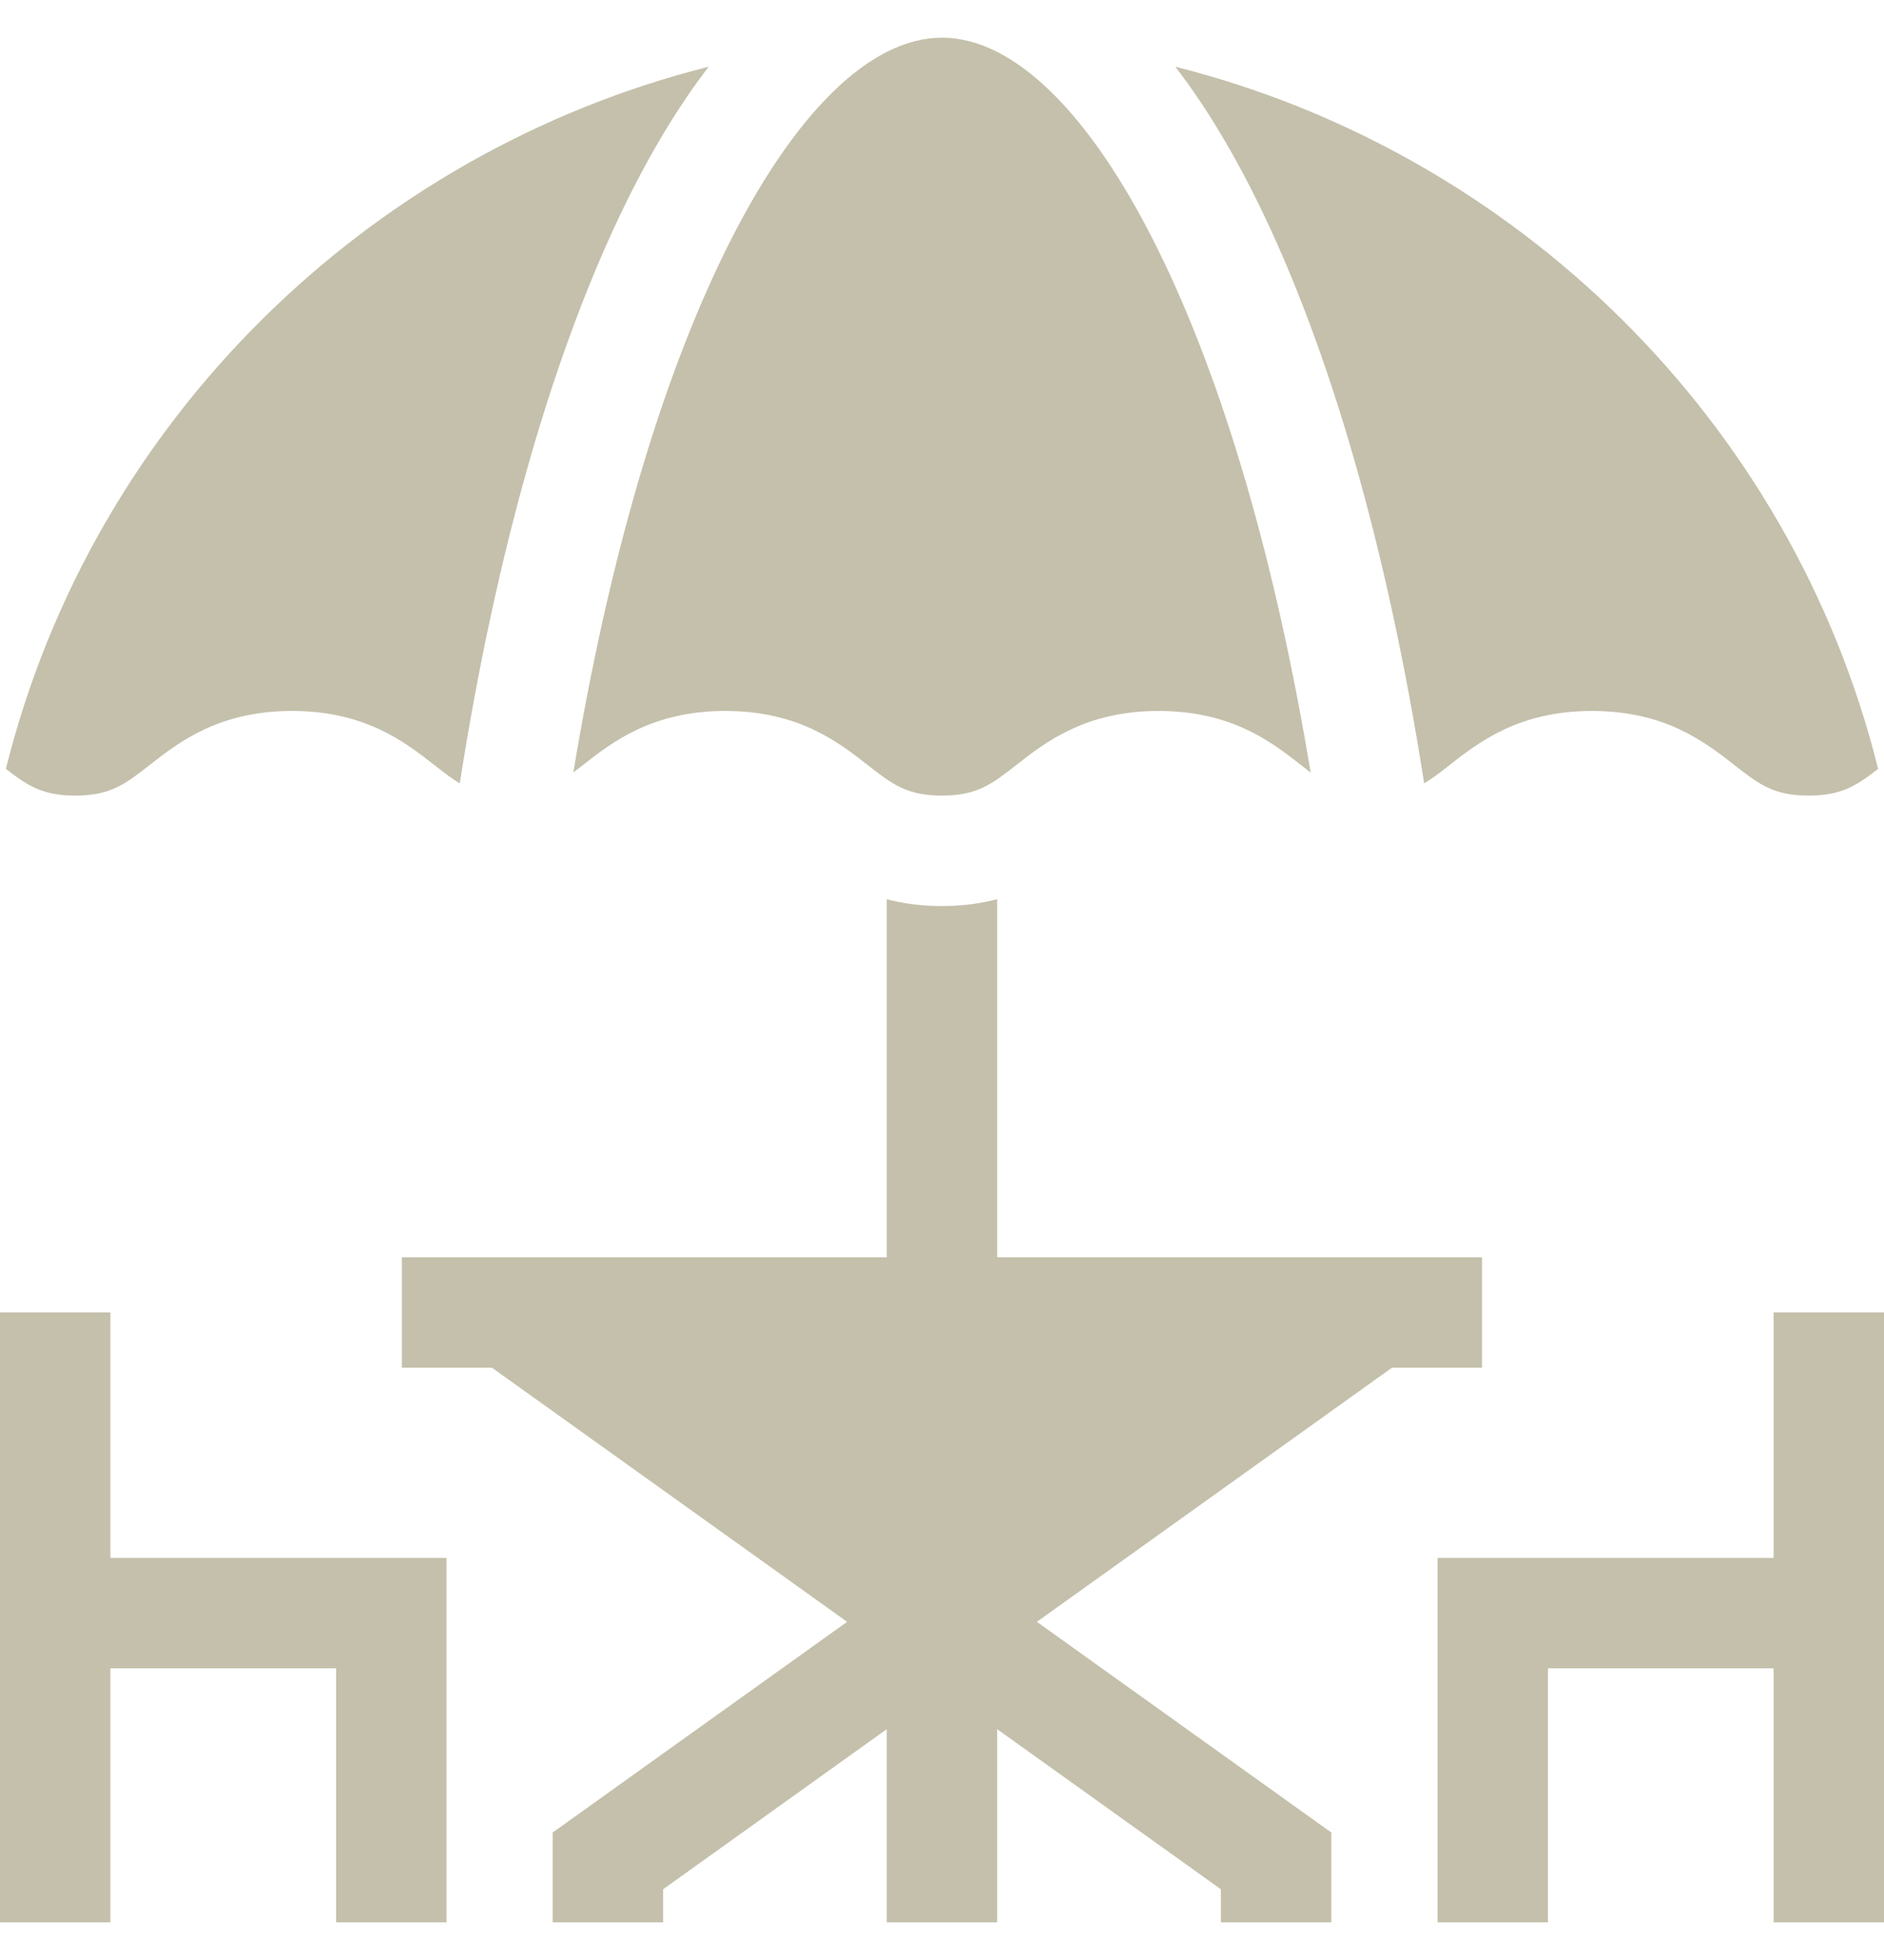
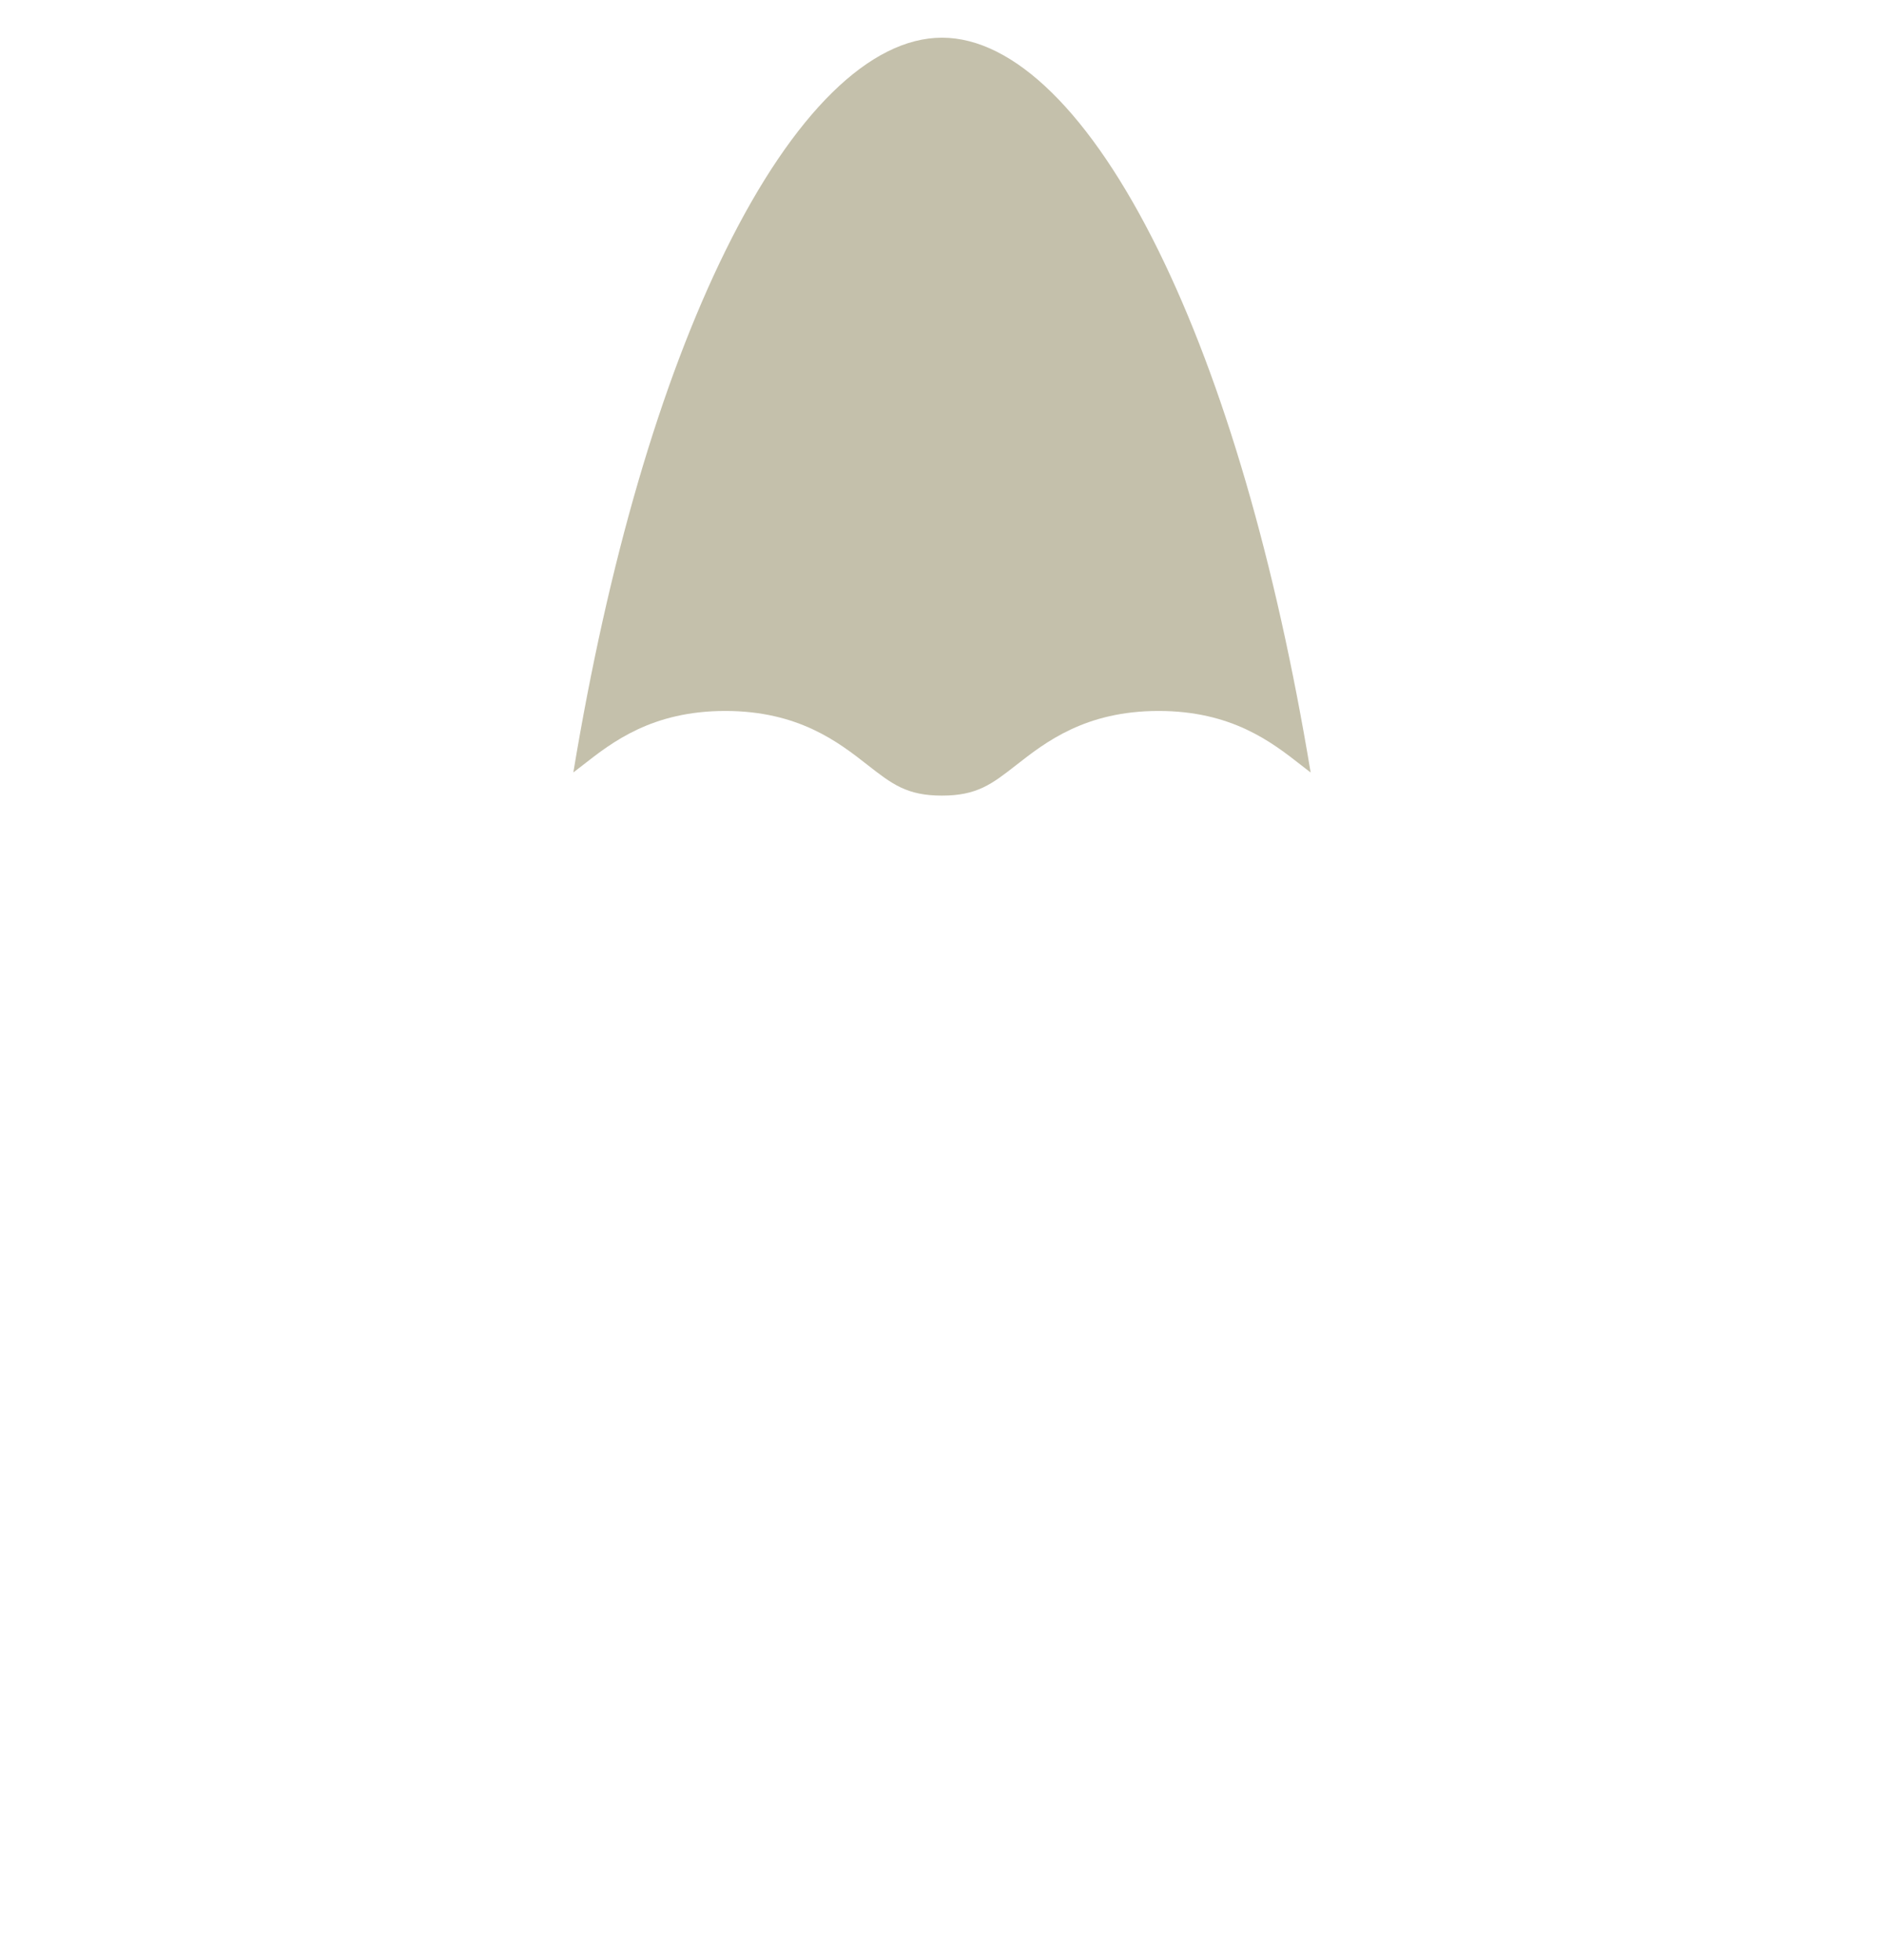
<svg xmlns="http://www.w3.org/2000/svg" width="25" height="26" viewBox="0 0 25 26" fill="none">
  <g clip-path="url(#clip0_6626_23022)">
-     <path d="M1.465 17.41H0V25.5H1.465V22.131H4.46V25.5H5.925V20.666H1.465V17.41Z" fill="#C4C0AB" />
-     <path d="M18.898 10.391C19.007 10.327 19.113 10.245 19.236 10.148C19.624 9.845 20.154 9.431 21.125 9.431C22.096 9.431 22.626 9.845 23.014 10.148C23.338 10.401 23.534 10.554 24 10.554C24.435 10.554 24.635 10.422 24.922 10.199C23.77 5.574 20.106 2.02 15.596 0.885C15.96 1.358 16.325 1.944 16.683 2.669C17.651 4.633 18.413 7.29 18.898 10.391Z" fill="#C4C0AB" />
-     <path d="M1.986 10.148C2.373 9.845 2.904 9.431 3.875 9.431C4.845 9.431 5.376 9.845 5.763 10.148C5.887 10.245 5.993 10.327 6.101 10.392C6.587 7.29 7.349 4.633 8.317 2.669C8.675 1.944 9.04 1.358 9.404 0.885C4.894 2.02 1.23 5.574 0.078 10.199C0.365 10.422 0.565 10.554 0.999 10.554C1.466 10.554 1.662 10.401 1.986 10.148Z" fill="#C4C0AB" />
-     <path d="M19.666 18.143V16.678H13.232V11.928C13.019 11.984 12.778 12.019 12.499 12.019C12.221 12.019 11.98 11.984 11.767 11.929V16.678H5.333V18.143H6.528L11.241 21.514L7.334 24.309V25.5H8.799V25.062L11.767 22.938V25.5H13.232V22.938L16.201 25.062V25.5H17.666V24.309L13.759 21.514L18.471 18.143H19.666V18.143Z" fill="#C4C0AB" />
    <path d="M7.613 10.243C7.627 10.232 7.642 10.221 7.656 10.21C7.662 10.205 7.668 10.2 7.675 10.195C7.695 10.18 7.715 10.164 7.736 10.148C8.123 9.845 8.653 9.431 9.624 9.431C10.595 9.431 11.126 9.845 11.513 10.148C11.837 10.401 12.033 10.554 12.499 10.554C12.966 10.554 13.162 10.401 13.486 10.148C13.873 9.845 14.403 9.431 15.374 9.431C16.345 9.431 16.876 9.845 17.263 10.148C17.284 10.164 17.305 10.181 17.325 10.196C17.331 10.201 17.337 10.205 17.343 10.21C17.357 10.221 17.371 10.232 17.385 10.242C17.387 10.244 17.39 10.246 17.392 10.248C16.928 7.453 16.235 5.073 15.369 3.317C14.473 1.501 13.454 0.5 12.5 0.5C11.546 0.5 10.527 1.501 9.631 3.317C8.764 5.073 8.071 7.452 7.608 10.247C7.61 10.245 7.612 10.244 7.613 10.243Z" fill="#C4C0AB" />
-     <path d="M23.535 17.41V20.666H19.076V25.5H20.541V22.131H23.535V25.5H25V17.41H23.535Z" fill="#C4C0AB" />
  </g>
  <defs>
    <clipPath id="clip0_6626_23022">
      <rect width="25" height="25" fill="white" transform="translate(0 0.5)" />
    </clipPath>
  </defs>
</svg>